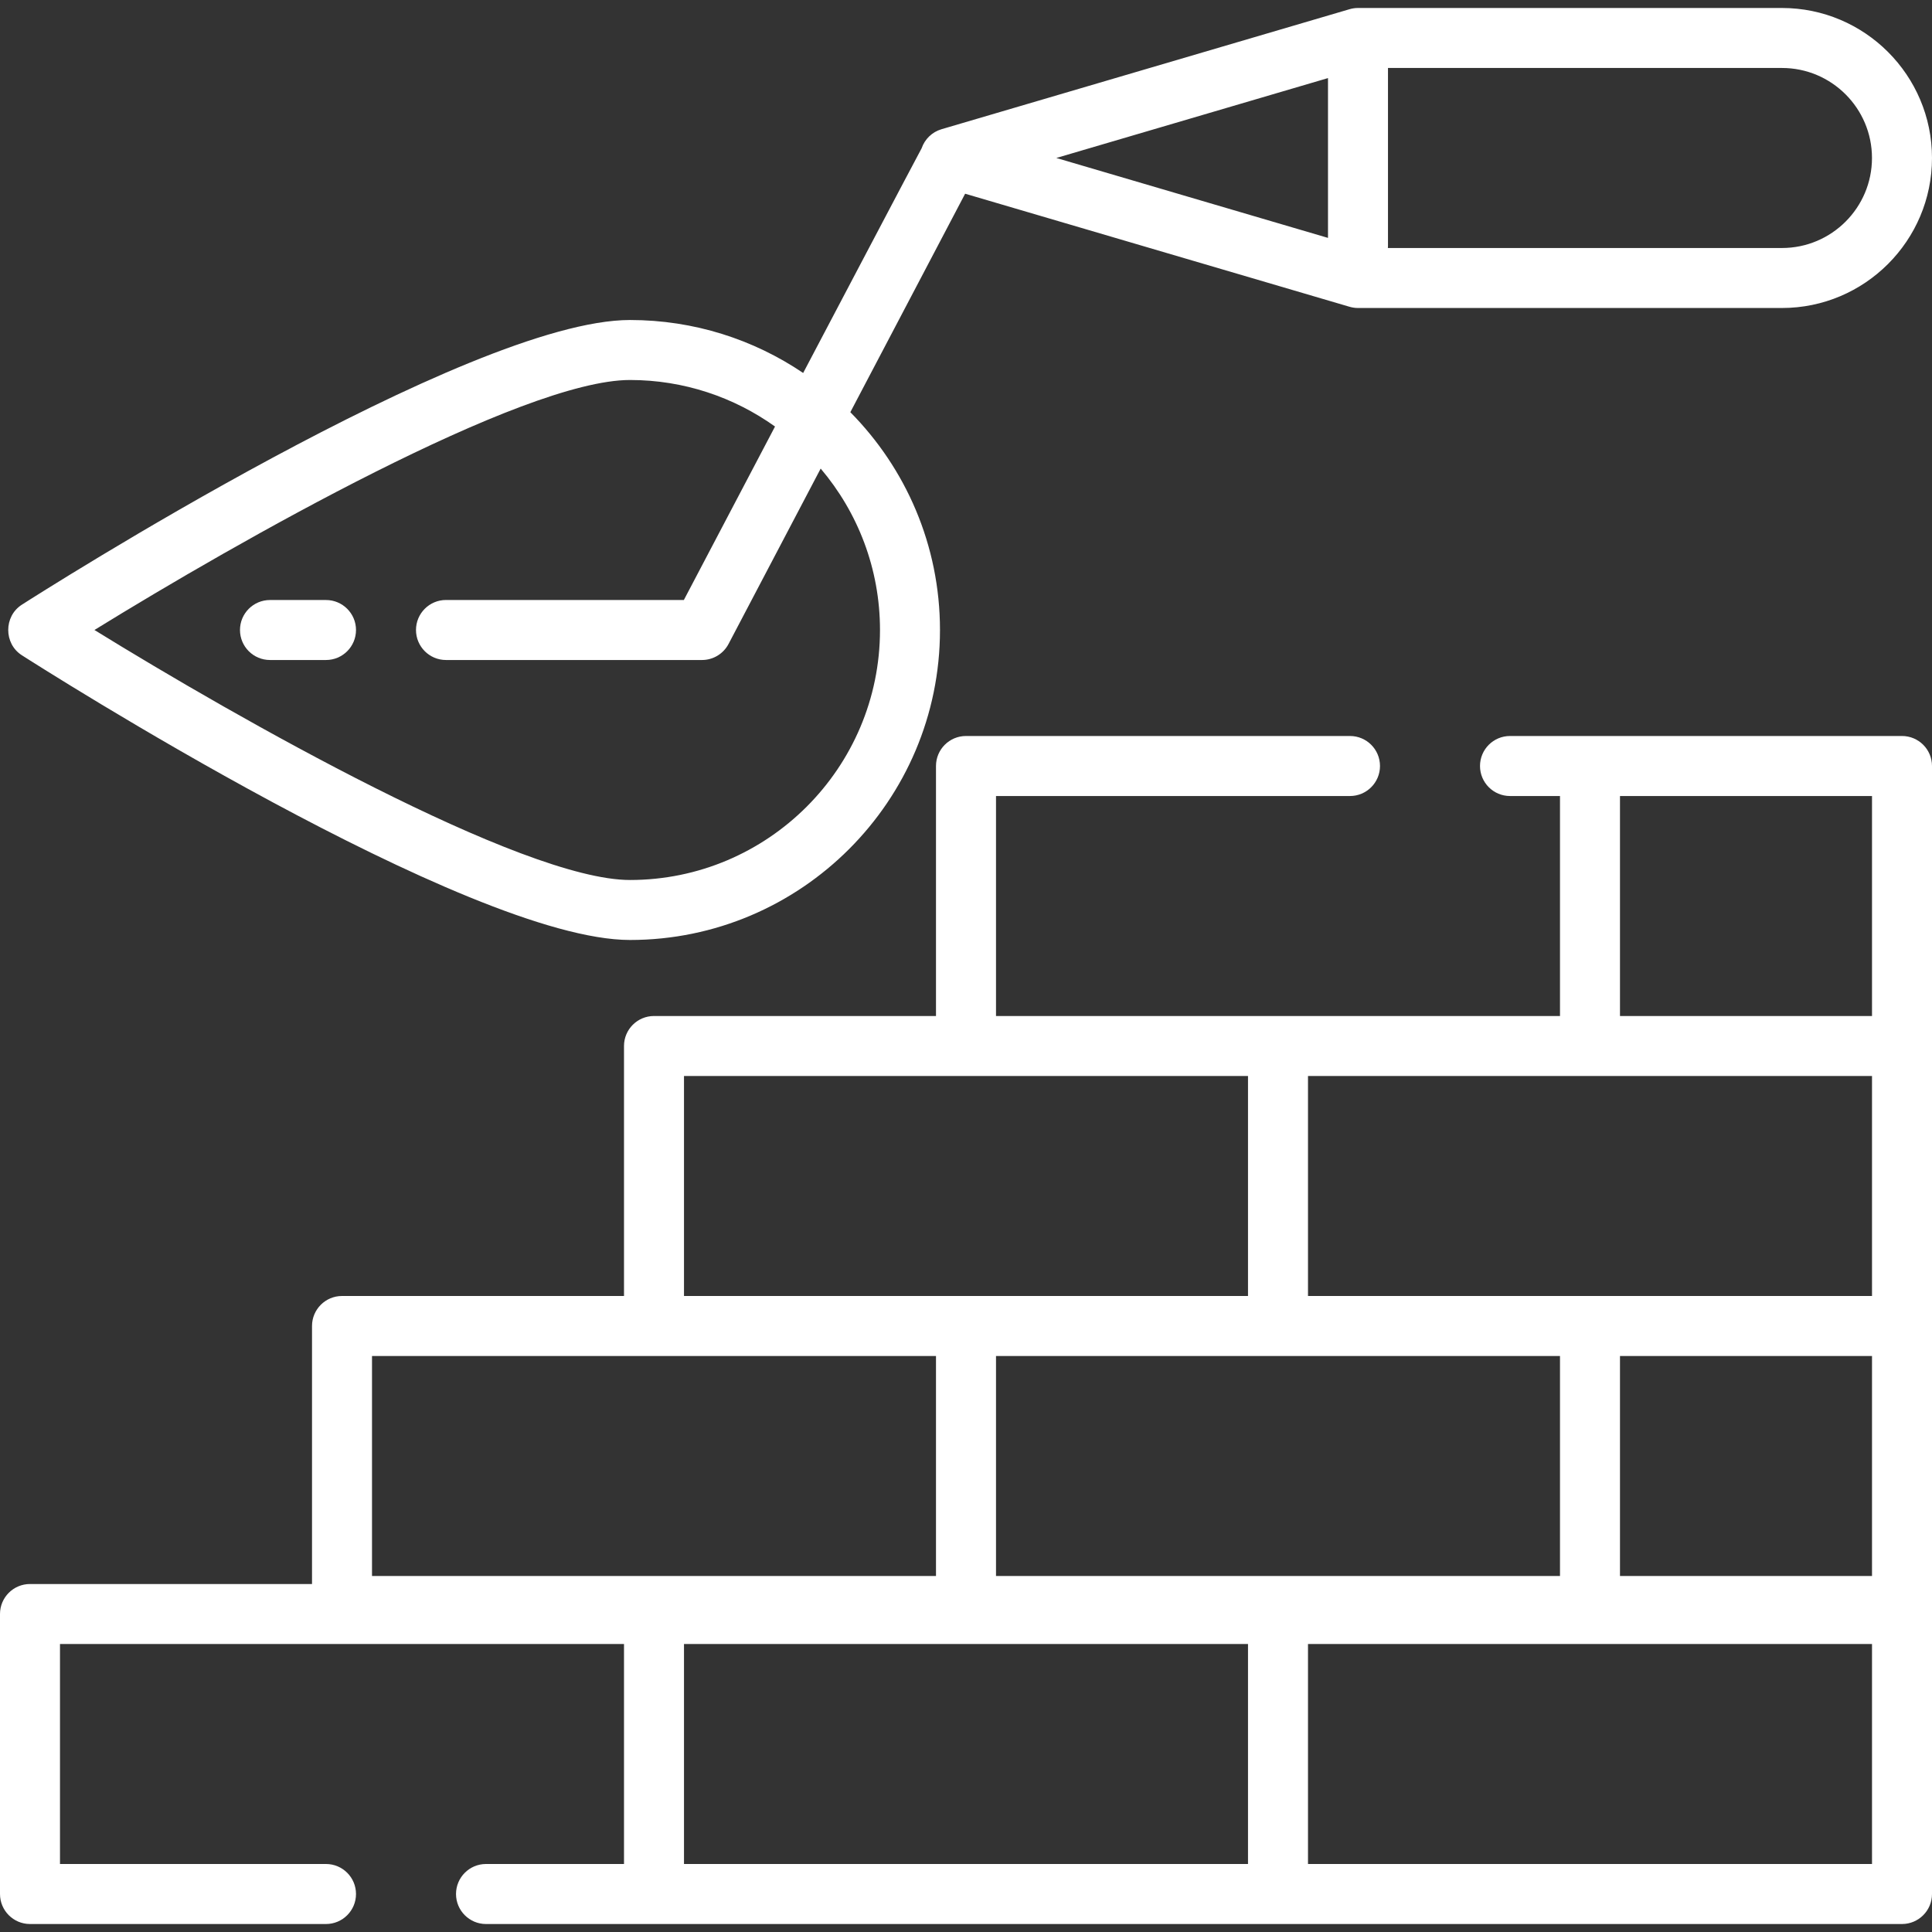
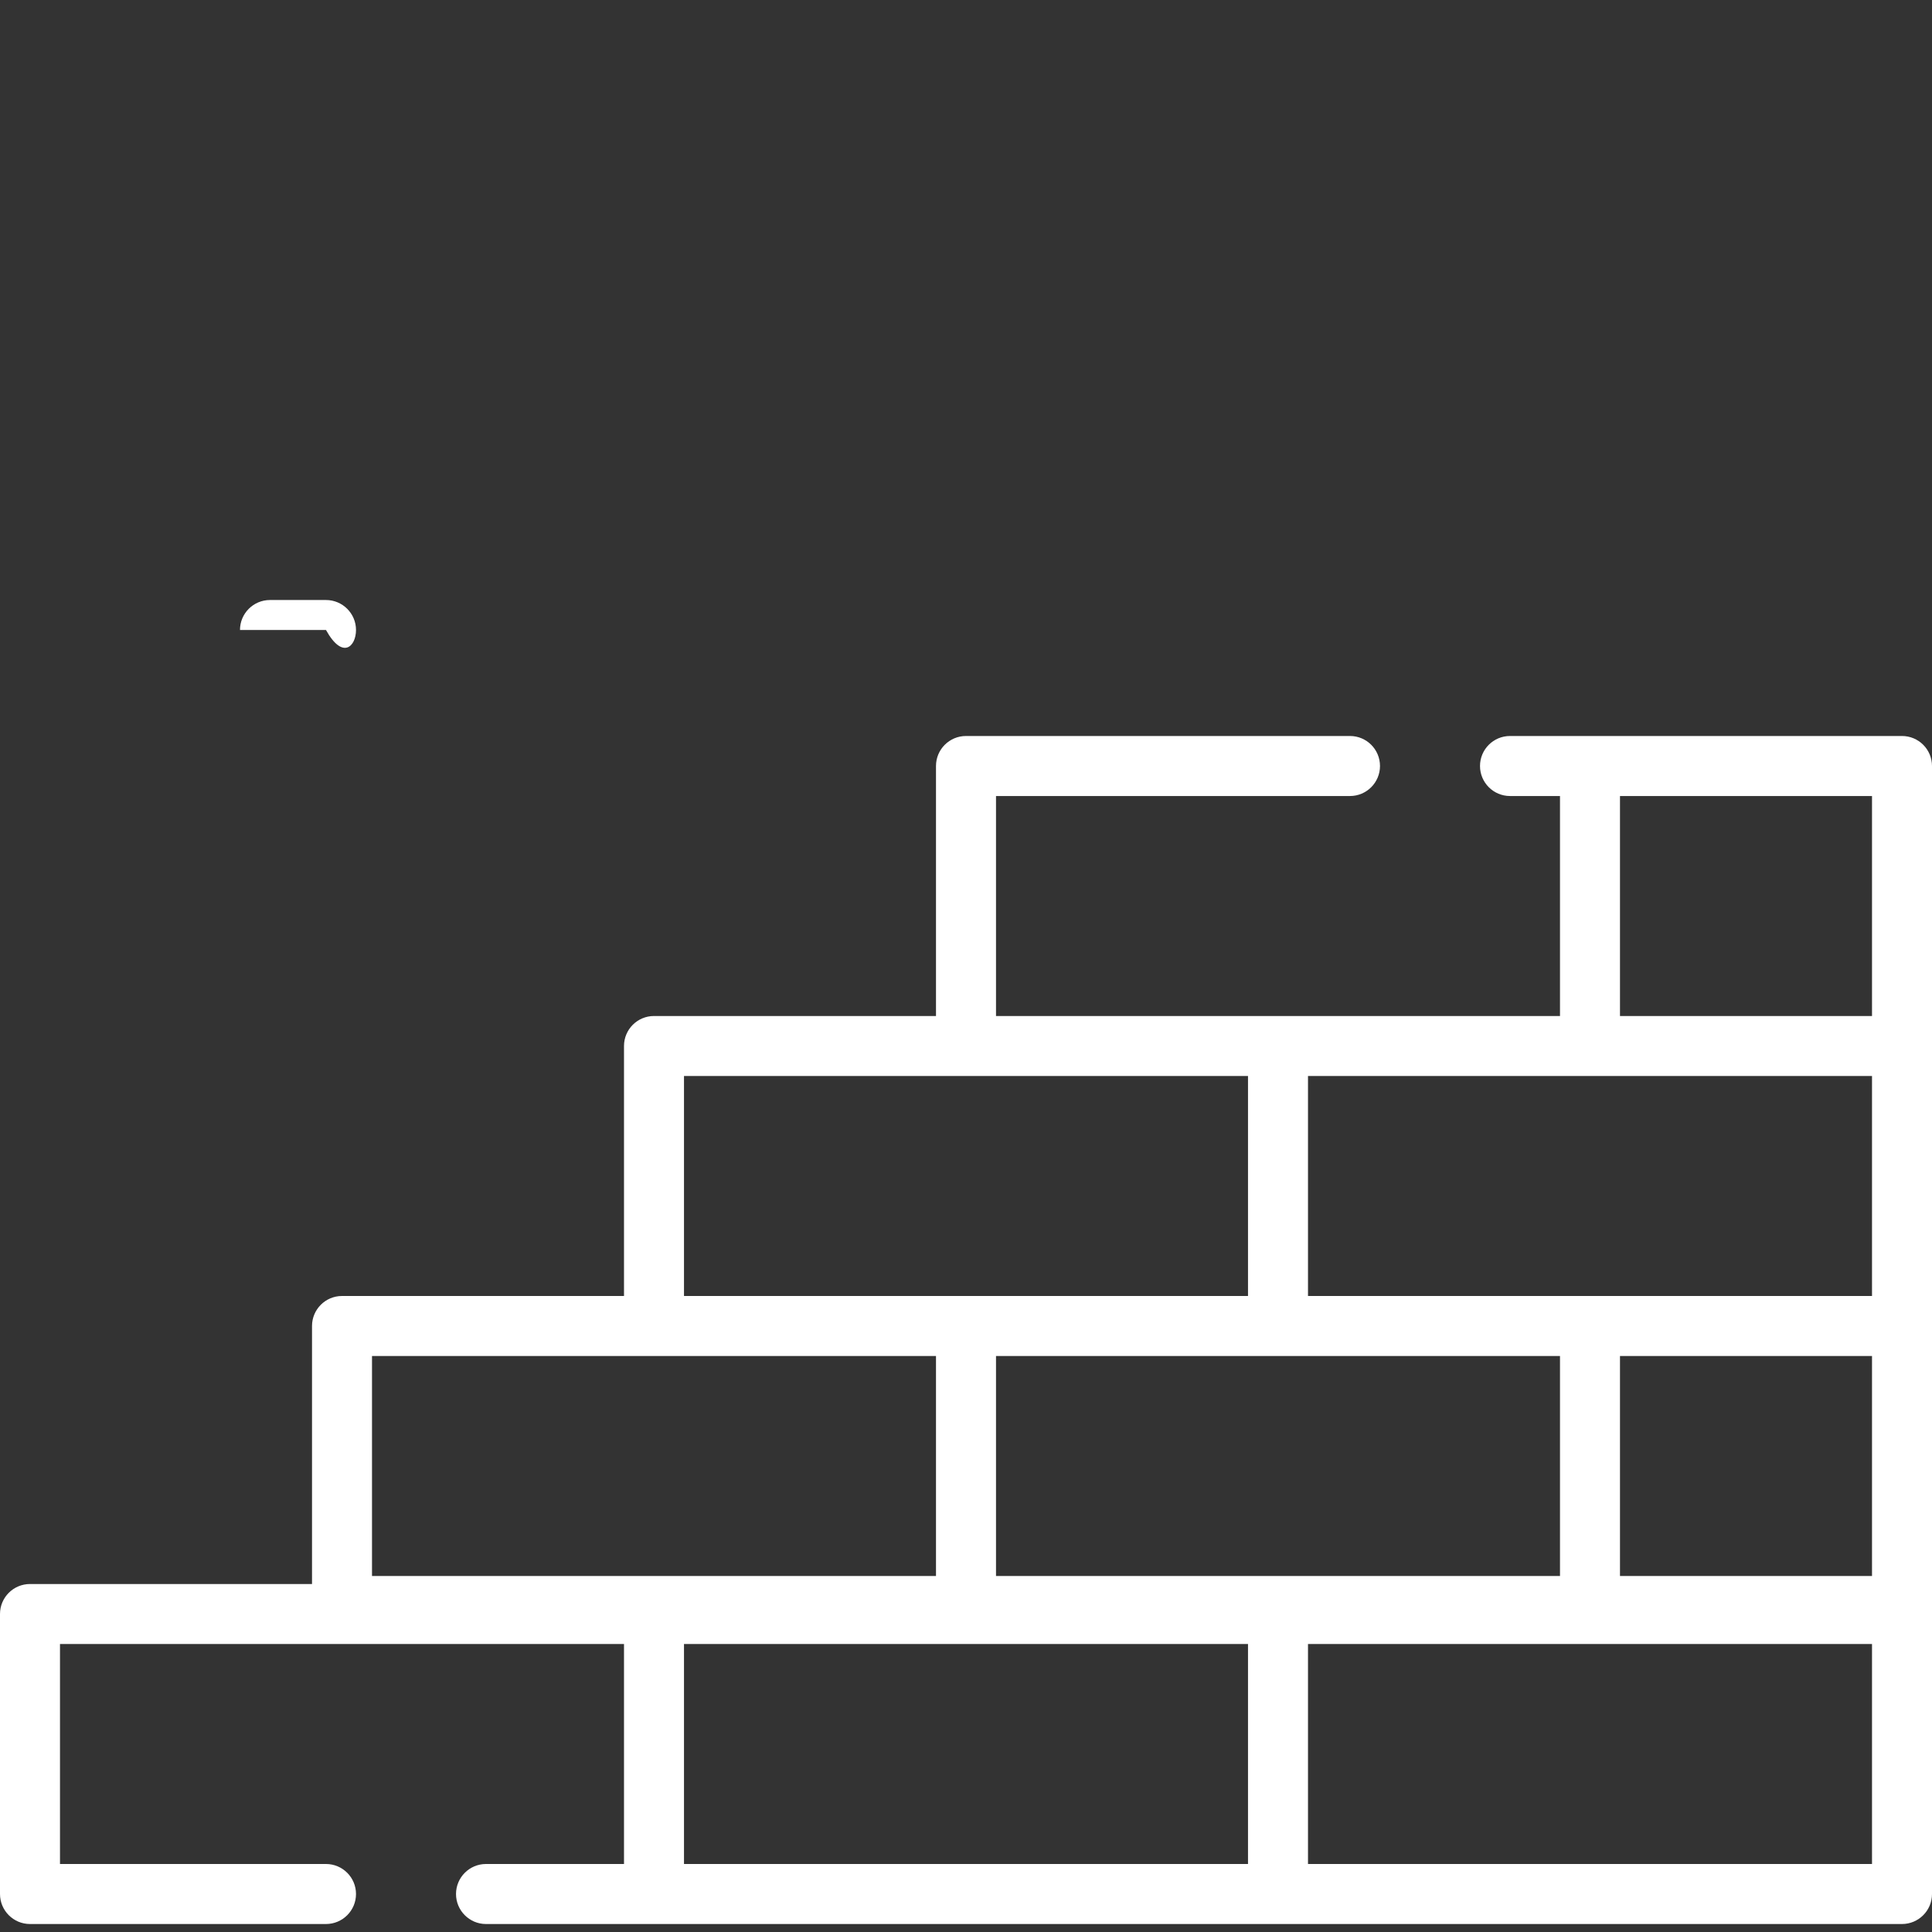
<svg xmlns="http://www.w3.org/2000/svg" width="60" height="60" viewBox="0 0 60 60" fill="none">
  <rect x="0" y="0" width="60" height="60" fill="#333333" stroke="none" />
  <g clip-path="url(#clip0_2061_3110)">
    <path d="M59.068 22.857H46.895C46.38 22.857 45.963 23.274 45.963 23.789C45.963 24.303 46.38 24.721 46.895 24.721H48.447V31.553H30.932V24.721H41.925C42.44 24.721 42.857 24.303 42.857 23.789C42.857 23.274 42.44 22.857 41.925 22.857H30C29.485 22.857 29.068 23.274 29.068 23.789V31.553H20.311C19.796 31.553 19.379 31.97 19.379 32.484V40.248H10.621C10.107 40.248 9.69 40.666 9.69 41.18V49.193H0.932C0.417 49.193 0 49.61 0 50.124V58.82C0 59.334 0.417 59.752 0.932 59.752H10.124C10.639 59.752 11.056 59.334 11.056 58.82C11.056 58.306 10.639 57.888 10.124 57.888H1.863V51.056H19.379V57.888H15.093C14.579 57.888 14.162 58.306 14.162 58.82C14.162 59.334 14.579 59.752 15.093 59.752H59.068C59.583 59.752 60 59.334 60 58.82V23.789C60 23.274 59.583 22.857 59.068 22.857ZM21.242 33.416H38.758V40.248H21.242V33.416ZM48.447 42.112V48.944H30.932V42.112H48.447ZM11.553 48.944V42.112H29.068V48.944H11.553ZM38.758 57.888H21.242V51.056H38.758V57.888ZM58.137 57.888H40.621V51.056H58.137V57.888H58.137ZM58.137 48.944H50.31V42.112H58.137V48.944ZM58.137 40.248H40.621V33.416H58.137V40.248H58.137ZM58.137 31.553H50.31V24.721H58.137V31.553Z" fill="white" />
-     <path d="M55.341 0.248H42.174C42.085 0.248 41.996 0.261 41.911 0.286L29.24 4.013C28.944 4.1 28.718 4.325 28.622 4.605C28.595 4.642 24.943 11.583 24.943 11.583C23.406 10.544 21.555 9.938 19.565 9.938C14.548 9.938 1.242 18.419 0.678 18.78C0.115 19.14 0.115 19.989 0.678 20.349C1.242 20.711 14.548 29.192 19.565 29.192C24.874 29.192 29.192 24.873 29.192 19.565C29.192 16.93 28.128 14.541 26.408 12.801L29.973 6.016L41.911 9.527C41.996 9.552 42.085 9.565 42.174 9.565H55.341C57.91 9.565 60 7.475 60 4.906C60 2.338 57.91 0.248 55.341 0.248ZM27.329 19.565C27.329 23.846 23.846 27.329 19.565 27.329C16.209 27.329 7.35 22.291 2.933 19.565C7.35 16.839 16.209 11.801 19.565 11.801C21.243 11.801 22.797 12.338 24.069 13.246L21.238 18.633H13.851C13.336 18.633 12.919 19.05 12.919 19.565C12.919 20.079 13.336 20.497 13.851 20.497H21.801C22.147 20.497 22.465 20.305 22.626 19.998L25.487 14.552C26.635 15.906 27.329 17.655 27.329 19.565ZM41.242 7.388L32.805 4.906L41.242 2.425V7.388ZM55.341 7.702H43.102C43.104 7.681 43.105 7.66 43.105 7.639V2.111H55.341C56.883 2.111 58.136 3.365 58.136 4.906C58.136 6.448 56.883 7.702 55.341 7.702Z" fill="white" />
-     <path d="M10.124 18.634H8.385C7.87 18.634 7.453 19.051 7.453 19.565C7.453 20.08 7.87 20.497 8.385 20.497H10.124C10.639 20.497 11.056 20.08 11.056 19.565C11.056 19.051 10.638 18.634 10.124 18.634Z" fill="white" />
+     <path d="M10.124 18.634H8.385C7.87 18.634 7.453 19.051 7.453 19.565H10.124C10.639 20.497 11.056 20.08 11.056 19.565C11.056 19.051 10.638 18.634 10.124 18.634Z" fill="white" />
  </g>
  <defs>
    <clipPath id="clip0_2061_3110">
      <rect width="60" height="60" fill="white" />
    </clipPath>
  </defs>
</svg>